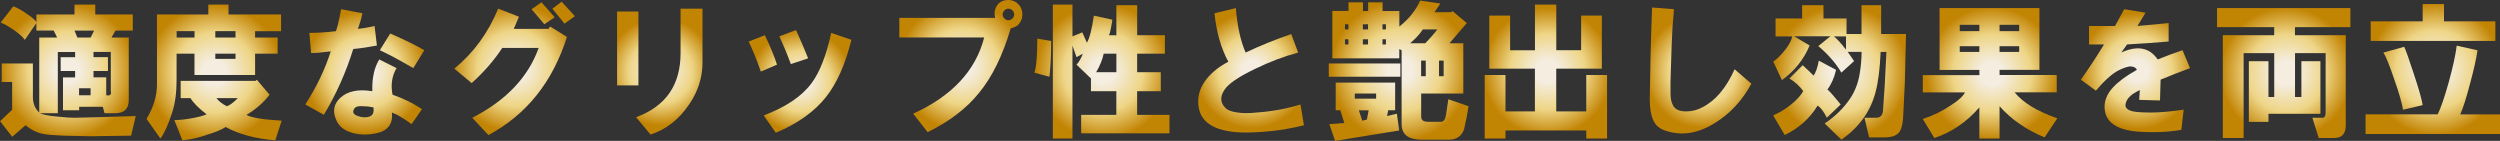
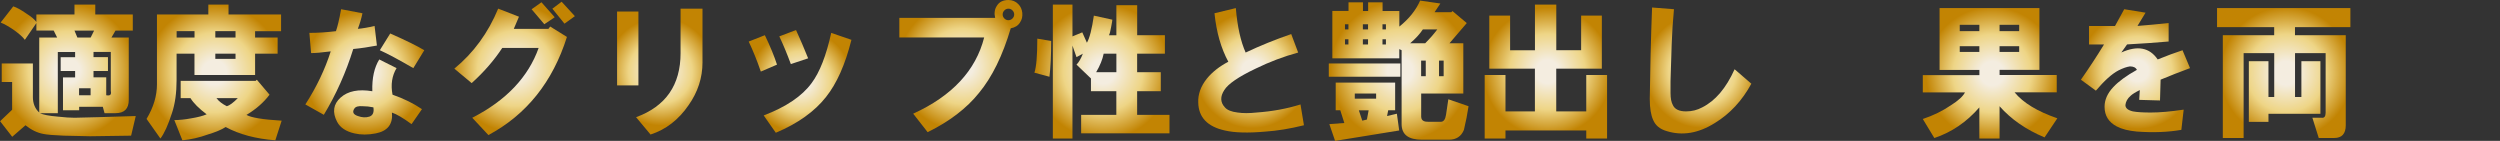
<svg xmlns="http://www.w3.org/2000/svg" xmlns:xlink="http://www.w3.org/1999/xlink" id="_レイヤー_2" viewBox="0 0 507.15 28.57">
  <rect x="0" y="0" width="507.15" height="28.57" fill="#333333" stroke="none" />
  <defs>
    <style>.cls-1{fill:url(#_真ちゅう_円形_-6);}.cls-2{fill:url(#_真ちゅう_円形_);}.cls-3{fill:url(#_真ちゅう_円形_-16);}.cls-4{fill:url(#_真ちゅう_円形_-14);}.cls-5{fill:url(#_真ちゅう_円形_-11);}.cls-6{fill:url(#_真ちゅう_円形_-2);}.cls-7{fill:url(#_真ちゅう_円形_-4);}.cls-8{fill:url(#_真ちゅう_円形_-9);}.cls-9{fill:url(#_真ちゅう_円形_-10);}.cls-10{fill:url(#_真ちゅう_円形_-7);}.cls-11{fill:url(#_真ちゅう_円形_-3);}.cls-12{fill:url(#_真ちゅう_円形_-5);}.cls-13{fill:url(#_真ちゅう_円形_-15);}.cls-14{fill:url(#_真ちゅう_円形_-8);}.cls-15{fill:url(#_真ちゅう_円形_-12);}.cls-16{fill:url(#_真ちゅう_円形_-13);}.cls-17{fill:url(#_真ちゅう_円形_-17);}</style>
    <radialGradient id="_真ちゅう_円形_" cx="13.77" cy="14.51" fx="13.77" fy="14.51" r="13.6" gradientTransform="translate(0 -.15)" gradientUnits="userSpaceOnUse">
      <stop offset=".18" stop-color="#f4ede0" />
      <stop offset=".59" stop-color="#eed586" />
      <stop offset="1" stop-color="#c28403" />
    </radialGradient>
    <radialGradient id="_真ちゅう_円形_-2" cx="43.49" cy="14.87" fx="43.49" fy="14.87" r="13.74" xlink:href="#_真ちゅう_円形_" />
    <radialGradient id="_真ちゅう_円形_-3" cx="74.08" cy="14.75" fx="74.08" fy="14.75" r="12.4" xlink:href="#_真ちゅう_円形_" />
    <radialGradient id="_真ちゅう_円形_-4" cx="104.5" cy="14.04" fx="104.5" fy="14.04" r="12.91" xlink:href="#_真ちゅう_円形_" />
    <radialGradient id="_真ちゅう_円形_-5" cx="133.98" cy="14.69" fx="133.98" fy="14.69" r="10.92" xlink:href="#_真ちゅう_円形_" />
    <radialGradient id="_真ちゅう_円形_-6" cx="162.47" cy="16.68" fx="162.47" fy="16.68" r="10.43" xlink:href="#_真ちゅう_円形_" />
    <radialGradient id="_真ちゅう_円形_-7" cx="195.12" cy="13.58" fx="195.12" fy="13.58" r="12.97" xlink:href="#_真ちゅう_円形_" />
    <radialGradient id="_真ちゅう_円形_-8" cx="223.77" cy="14.69" fx="223.77" fy="14.69" r="13.66" xlink:href="#_真ちゅう_円形_" />
    <radialGradient id="_真ちゅう_円形_-9" cx="254.07" cy="14.43" fx="254.07" fy="14.43" r="11.72" xlink:href="#_真ちゅう_円形_" />
    <radialGradient id="_真ちゅう_円形_-10" cx="284.03" cy="14.51" fx="284.03" fy="14.51" r="14.21" xlink:href="#_真ちゅう_円形_" />
    <radialGradient id="_真ちゅう_円形_-11" cx="313.92" cy="14.69" fx="313.92" fy="14.69" r="13.02" xlink:href="#_真ちゅう_円形_" />
    <radialGradient id="_真ちゅう_円形_-12" cx="345.33" cy="14.47" fx="345.33" fy="14.47" r="11.62" xlink:href="#_真ちゅう_円形_" />
    <radialGradient id="_真ちゅう_円形_-13" cx="373.58" cy="14.87" fx="373.58" fy="14.87" r="13.57" xlink:href="#_真ちゅう_円形_" />
    <radialGradient id="_真ちゅう_円形_-14" cx="404.12" cy="15.04" fx="404.12" fy="15.04" r="13.45" xlink:href="#_真ちゅう_円形_" />
    <radialGradient id="_真ちゅう_円形_-15" cx="433.66" cy="14.51" fx="433.66" fy="14.51" r="11.8" xlink:href="#_真ちゅう_円形_" />
    <radialGradient id="_真ちゅう_円形_-16" cx="463.78" cy="14.98" fx="463.78" fy="14.98" r="13.36" xlink:href="#_真ちゅう_円形_" />
    <radialGradient id="_真ちゅう_円形_-17" cx="494.03" cy="14.16" fx="494.03" fy="14.16" r="13.42" xlink:href="#_真ちゅう_円形_" />
  </defs>
  <g id="_レイヤー_1-2">
    <path class="cls-2" d="M2.46,22.25v-5.62H.35v-3.75h6.32v6.79c0,1.33.43,2.38,1.29,3.16V7.61h3.63l-.7-1.41h-3.51v-1.52l-2.34,3.4c-.39-.55-1.13-1.21-2.22-1.99-1.02-.7-1.91-1.21-2.69-1.52L2.69,1.29c.7.23,1.56.7,2.58,1.41,1.01.63,1.72,1.21,2.11,1.76v-1.52h7.73V.94h4.22v1.99h7.61v3.28h-3.51l-.82,1.41h3.51v12.65c0,1.8-.9,2.69-2.69,2.69h-2.22l-.35-1.29h-4.8v.7h-3.28v-6.67h2.46v-1.29h-2.93v-2.81h2.93v-1.05h-3.51v12.41h-3.63c.62.31,1.83.55,3.63.7,1.41.16,2.54.23,3.4.23l4.8-.12,7.61-.23-.94,3.98-8.31.12-5.39-.12c-2.03-.08-3.4-.2-4.1-.35-1.25-.23-2.46-.82-3.63-1.76l-2.69,2.34-2.46-3.16,2.46-2.34ZM19.09,6.21h-3.98l.59,1.41h2.69l.7-1.41ZM16.04,19.32h2.34v-1.41h-2.34v1.41ZM22.48,18.5v-7.96h-3.51v1.05h2.93v2.81h-2.93v1.29h2.58v3.63c.78.16,1.09-.12.94-.82Z" />
    <path class="cls-6" d="M56.32,10.89h-4.57v4.33h-12.3v-4.33h-3.63v5.39c0,2.58-.31,4.8-.94,6.67-.78,2.42-1.56,4.14-2.34,5.15l-2.81-3.98c1.41-2.34,2.11-4.68,2.11-7.03V2.93h10.42V.94h4.1v1.99h10.66v3.4h-5.27v1.29h4.57v3.28ZM38.64,19.91h-1.99v-3.51h15.22l.23-.23,2.58,3.04c-1.17,1.56-2.73,2.93-4.68,4.1.94.55,3.32.94,7.14,1.17l-1.29,3.98c-3.98-.31-7.34-1.21-10.07-2.69-.86.55-2.07,1.05-3.63,1.52-1.72.62-3.44,1.01-5.15,1.17l-1.64-4.1c1.01,0,2.15-.12,3.4-.35,1.41-.23,2.46-.51,3.16-.82-1.56-1.17-2.65-2.26-3.28-3.28ZM35.83,7.61h3.63v-1.29h-3.63v1.29ZM43.68,7.61h4.1v-1.29h-4.1v1.29ZM43.68,11.94h4.1v-1.05h-4.1v1.05ZM46.02,21.55c.55-.16,1.29-.7,2.22-1.64h-4.33c.47.63,1.17,1.17,2.11,1.64Z" />
    <path class="cls-11" d="M61.94,21.19c2.26-3.51,3.98-7.1,5.15-10.77-1.8.23-3.12.35-3.98.35l-.35-4.1c1.72,0,3.51-.12,5.39-.35.31-.86.66-2.34,1.05-4.45l4.33.82c-.23,1.09-.55,2.15-.94,3.16.94-.08,2.07-.27,3.4-.59l.47,3.98c-1.64.31-3.24.55-4.8.7-1.48,4.76-3.47,9.21-5.97,13.35l-3.75-2.11ZM75.53,18.5c-.08-2.65.39-4.8,1.41-6.44l3.51,1.76c-.94,1.56-1.21,3.36-.82,5.39,2.26.78,4.25,1.76,5.97,2.93l-2.11,3.04c-1.72-1.25-3.04-2.03-3.98-2.34.23,2.34-.86,3.75-3.28,4.22-1.56.31-3.01.31-4.33,0-1.72-.39-2.89-1.17-3.51-2.34-1.02-1.95-.78-3.59.7-4.92,1.48-1.33,3.63-1.76,6.44-1.29ZM75.76,21.78c-.78-.16-1.48-.23-2.11-.23-.94-.08-1.52.08-1.76.47-.47.7-.23,1.21.7,1.52.86.31,1.64.35,2.34.12s.98-.86.82-1.87ZM77.05,10.19l2.11-3.4c3.2,1.41,5.5,2.54,6.91,3.4l-2.22,3.63c-2.97-1.72-5.23-2.93-6.79-3.63Z" />
    <path class="cls-7" d="M92.16,13.93c3.9-3.2,6.87-7.26,8.9-12.18l4.22,1.64-1.05,2.46h7.03l.35-.47,3.4,2.11c-2.89,9.13-8.2,15.77-15.93,19.91l-3.28-3.51c6.87-3.51,11.36-8.24,13.47-14.17h-7.38c-1.64,2.5-3.71,4.88-6.21,7.14l-3.51-2.93ZM107.85,1.87l1.99-1.41,2.69,3.04-2.11,1.41-2.58-3.04ZM112.06,1.76l1.87-1.41,2.69,2.93-2.11,1.52-2.46-3.04Z" />
    <path class="cls-12" d="M125.18,17.33V2.34h4.33v14.99h-4.33ZM129.04,23.77c6.01-2.19,9.02-6.52,9.02-13V1.76h4.45v10.89c0,3.12-.94,6.01-2.81,8.67-2.03,2.97-4.61,4.96-7.73,5.97l-2.93-3.51Z" />
    <path class="cls-1" d="M151.88,8.43l3.28-1.29c1.09,2.26,1.91,4.26,2.46,5.97l-3.28,1.41c-.78-2.26-1.6-4.29-2.46-6.09ZM154.92,23.42c4.53-1.72,7.77-3.9,9.72-6.56,1.64-2.19,2.97-5.58,3.98-10.19l4.1,1.41c-1.25,5-2.97,8.86-5.15,11.59-2.34,2.97-5.74,5.39-10.19,7.26l-2.46-3.51ZM158.08,7.38l3.4-1.29c.86,1.87,1.68,3.79,2.46,5.74l-3.51,1.17c-.78-2.11-1.56-3.98-2.34-5.62Z" />
    <path class="cls-10" d="M182.44,3.63h19.44c-.23-.94-.12-1.76.35-2.46.47-.78,1.25-1.17,2.34-1.17.78,0,1.44.27,1.99.82.47.47.74,1.05.82,1.76.08.78-.08,1.44-.47,1.99-.39.63-1.02,1.02-1.87,1.17-1.64,5.54-3.79,9.91-6.44,13.11-2.5,3.12-5.97,5.78-10.42,7.96l-2.93-3.75c7.88-3.59,12.69-8.74,14.4-15.46h-17.21v-3.98ZM205.39,3.75c.23-.23.35-.51.35-.82s-.12-.59-.35-.82-.51-.35-.82-.35-.59.12-.82.35-.35.51-.35.82.12.59.35.82.51.35.82.35.59-.12.82-.35Z" />
    <path class="cls-14" d="M209.84,14.75c.39-1.17.59-3.47.59-6.91l2.81.47c0,2.97-.12,5.39-.35,7.26l-3.04-.82ZM236.3,10.89h-5.62v3.75h4.8v3.86h-4.8v4.8h6.56v3.75h-17.92v-3.75h7.14v-4.8h-5.15v-2.58l-2.93-2.81c.47-.47.9-1.21,1.29-2.22l-1.29.7-.82-2.34v18.85h-3.98V.94h3.98v6.44l1.99-.82.94,2.11c.55-.94,1.01-2.77,1.41-5.5l3.75.82c0,.16-.08.63-.23,1.41-.16.94-.31,1.52-.47,1.76h1.52V1.05h4.22v6.09h5.62v3.75ZM222.37,14.64h4.1v-3.75h-2.58c-.23,1.17-.74,2.42-1.52,3.75Z" />
-     <path class="cls-8" d="M249.18,12.53c-1.48-2.73-2.42-6.01-2.81-9.84l4.33-1.05c.31,3.75.98,6.75,1.99,9.02,2.97-1.41,6.05-2.65,9.25-3.75l1.41,3.75c-2.89.78-5.78,1.87-8.67,3.28-3.44,1.64-5.54,3.08-6.32,4.33-.86,1.33-.82,2.5.12,3.51.47.55,1.33.9,2.58,1.05,1.09.16,2.38.16,3.86,0,3.2-.23,6.17-.78,8.9-1.64l.7,4.22c-2.81.7-5.43,1.13-7.85,1.29-3.51.31-6.25.23-8.2-.23-3.51-.78-5.31-2.65-5.39-5.62-.08-1.72.51-3.36,1.76-4.92,1.09-1.33,2.54-2.46,4.33-3.4Z" />
+     <path class="cls-8" d="M249.18,12.53c-1.48-2.73-2.42-6.01-2.81-9.84l4.33-1.05c.31,3.75.98,6.75,1.99,9.02,2.97-1.41,6.05-2.65,9.25-3.75l1.41,3.75c-2.89.78-5.78,1.87-8.67,3.28-3.44,1.64-5.54,3.08-6.32,4.33-.86,1.33-.82,2.5.12,3.51.47.55,1.33.9,2.58,1.05,1.09.16,2.38.16,3.86,0,3.2-.23,6.17-.78,8.9-1.64l.7,4.22c-2.81.7-5.43,1.13-7.85,1.29-3.51.31-6.25.23-8.2-.23-3.51-.78-5.31-2.65-5.39-5.62-.08-1.72.51-3.36,1.76-4.92,1.09-1.33,2.54-2.46,4.33-3.4" />
    <path class="cls-9" d="M269.56,15.57v-2.69h14.52v2.69h-14.52ZM270.96,22.37v-5.62h12.06v5.62h-1.41l-.23,1.17,1.99-.47.47,3.4-13,2.11-1.17-3.4,3.04-.23-.82-2.58h-.94ZM294.62,2.22l2.93,2.46-3.51,4.1h2.81v10.19h-8.55v4.68c0,.47.19.78.59.94.16.08.47.12.94.12h2.46c.55,0,.9-.47,1.05-1.41l.47-3.16,4.1,1.41c-.23,1.56-.55,3.16-.94,4.8-.55,1.33-1.56,1.99-3.04,1.99h-5.5c-2.73,0-4.1-1.05-4.1-3.16v-14.99l-.47-.23v1.87h-13.58V2.22h3.28V.47h2.93v1.76h1.05V.47h2.93v1.76h3.4v3.16c1.95-1.56,3.36-3.32,4.22-5.27l4.1.59-1.17,1.76h3.4l.23-.23ZM272.84,5.97h.7v-1.05h-.7v1.05ZM272.84,9.02h.7v-1.05h-.7v1.05ZM274.83,20.02h4.33v-1.05h-4.33v1.05ZM275.65,22.37l.7,2.11.94-.23.35-1.87h-1.99ZM276.47,5.97h1.05v-1.05h-1.05v1.05ZM276.47,9.02h1.05v-1.05h-1.05v1.05ZM280.45,5.97h.7v-1.05h-.7v1.05ZM280.45,9.02h.7v-1.05h-.7v1.05ZM286.07,8.78h3.04c.94-.94,1.76-1.87,2.46-2.81h-2.93c-.63.94-1.48,1.87-2.58,2.81ZM288.29,15.46h.94v-3.16h-.94v3.16ZM291.92,15.46h.94v-3.16h-.94v3.16Z" />
    <path class="cls-5" d="M324.95,3.16v10.77h-9.25v8.67h6.09v-7.38h4.22v12.88h-4.22v-1.64h-16.39v1.64h-4.22v-12.88h4.22v7.38h5.97v-8.67h-9.25V3.16h4.22v7.03h5.04V.94h4.33v9.25h5.04V3.16h4.22Z" />
    <path class="cls-15" d="M335.13,1.52l4.45.35c-.23,2.42-.39,4.84-.47,7.26-.08,2.5-.16,4.96-.23,7.38v2.34c0,1.09.16,1.91.47,2.46.39.86,1.29,1.29,2.69,1.29,1.17,0,2.26-.27,3.28-.82,2.65-1.33,4.84-3.9,6.56-7.73l3.4,2.93c-1.87,3.44-4.33,6.09-7.38,7.96-3.36,2.11-6.64,2.65-9.84,1.64-1.33-.39-2.22-1.13-2.69-2.22-.47-1.01-.7-2.46-.7-4.33.08-6.09.23-12.26.47-18.5Z" />
-     <path class="cls-16" d="M363.59,7.38h-3.4v-3.63h5.39V1.05h4.33v2.69h4.68v3.16h3.04V1.05h3.98v5.85h5.04l-.23,9.84-.35,7.03c-.08,1.33-.31,2.3-.7,2.93-.55.78-1.56,1.17-3.04,1.17h-3.16l-.94-3.98h2.34c.86,0,1.33-.47,1.41-1.41l.35-5.04.35-6.91h-1.17c-.16,3.51-.51,6.25-1.05,8.2-1.02,3.9-3.32,7.1-6.91,9.6l-3.4-3.28c2.11-1.41,3.82-3.08,5.15-5.04,1.01-1.48,1.68-3.24,1.99-5.27.23-1.41.35-2.81.35-4.22h-2.81l1.29,1.87-2.58,2.34c-1.09-1.87-2.65-3.67-4.68-5.39l2.46-1.99h-7.38l3.16,1.87c-1.17,2.81-3.04,5.15-5.62,7.03l-1.76-3.75c.86-.62,1.68-1.44,2.46-2.46.78-1.01,1.25-1.91,1.41-2.69ZM365.81,18.5c-.7-1.01-1.64-1.87-2.81-2.58l2.69-2.69c.86.78,1.6,1.48,2.22,2.11.47-.7.82-1.72,1.05-3.04l3.51,1.87c-.39,1.64-.98,2.97-1.76,3.98.55.47,1.44,1.48,2.69,3.04l-2.81,2.69c-.63-1.25-1.25-2.07-1.87-2.46-1.56,2.58-3.79,4.57-6.67,5.97l-2.34-3.98c1.25-.55,2.42-1.25,3.51-2.11,1.25-1.01,2.11-1.95,2.58-2.81ZM372.02,7.38c.62.47,1.44,1.37,2.46,2.69v-2.69h-2.46Z" />
    <path class="cls-4" d="M417.34,24.01l-2.58,3.86c-3.75-1.56-6.79-3.67-9.13-6.32v6.56h-4.1v-6.32c-2.58,2.97-5.62,5.04-9.13,6.21l-2.34-3.86c2.11-.7,4.02-1.64,5.74-2.81,1.48-.94,2.42-1.8,2.81-2.58h-8.55v-3.51h11.48v-1.05h-8.08V1.64h20.26v12.53h-8.08v1.05h11.59v3.51h-8.55c1.72,2.11,4.6,3.86,8.67,5.27ZM397.55,6.32h3.98v-1.29h-3.98v1.29ZM397.55,10.54h3.98v-1.17h-3.98v1.17ZM405.63,6.32h3.98v-1.29h-3.98v1.29ZM405.63,10.54h3.98v-1.17h-3.98v1.17Z" />
    <path class="cls-13" d="M422.14,16.16c1.64-2.34,3.2-4.72,4.68-7.14h-3.04v-3.75h5.27l1.87-3.4,4.33.7-1.64,2.69c2.03-.16,4.14-.35,6.32-.59v3.75c-2.66.23-5.47.43-8.43.59l-1.17,1.64c3.28-1.48,5.74-1.01,7.38,1.41,1.72-.7,3.4-1.33,5.04-1.87l1.52,3.63c-2.11.78-4.1,1.56-5.97,2.34l-.12,4.22-4.22-.12.12-1.99c-.94.47-1.56.86-1.87,1.17-.63.55-.98,1.17-1.05,1.87,0,.63.51,1.05,1.52,1.29.86.16,2.07.23,3.63.23,1.79,0,4.02-.19,6.67-.59l-.47,4.1c-2.66.47-5.66.59-9.02.35-1.72-.16-3.08-.51-4.1-1.05-1.64-.86-2.46-2.19-2.46-3.98,0-1.41.59-2.73,1.76-3.98,1.09-1.17,2.69-2.34,4.8-3.51-.23-.47-.7-.7-1.41-.7-.63.08-1.41.35-2.34.82-1.33.7-2.85,2.07-4.57,4.1l-3.04-2.22Z" />
    <path class="cls-3" d="M470.38,27.99l-1.29-4.1h1.87c.55.08.82-.27.82-1.05v-12.06h-6.21v8.9h1.29v-7.26h3.86v10.66h-10.54v1.64h-3.98v-12.3h3.98v7.26h1.17v-8.9h-6.21v17.21h-4.22V7.14h10.42v-1.64h-11.59V1.64h27.05v3.86h-11.24v1.64h10.3v18.27c0,1.72-.78,2.58-2.34,2.58h-3.16Z" />
-     <path class="cls-17" d="M479.87,23.19h14.64c.62-1.25,1.37-3.4,2.22-6.44.86-3.12,1.41-5.62,1.64-7.49l4.22.94c-.23,1.64-.74,3.9-1.52,6.79-.78,2.97-1.44,5.04-1.99,6.21h8.08v3.98h-27.28v-3.98ZM480.92,4.33h10.54V.82h4.33v3.51h10.42v3.98h-25.29v-3.98ZM483.5,10.66l4.22-1.17c.39.86,1.01,2.62,1.87,5.27,1.09,3.28,1.72,5.46,1.87,6.56l-3.98.94c-.23-1.41-.82-3.43-1.76-6.09-.94-2.81-1.68-4.64-2.22-5.5Z" />
  </g>
</svg>